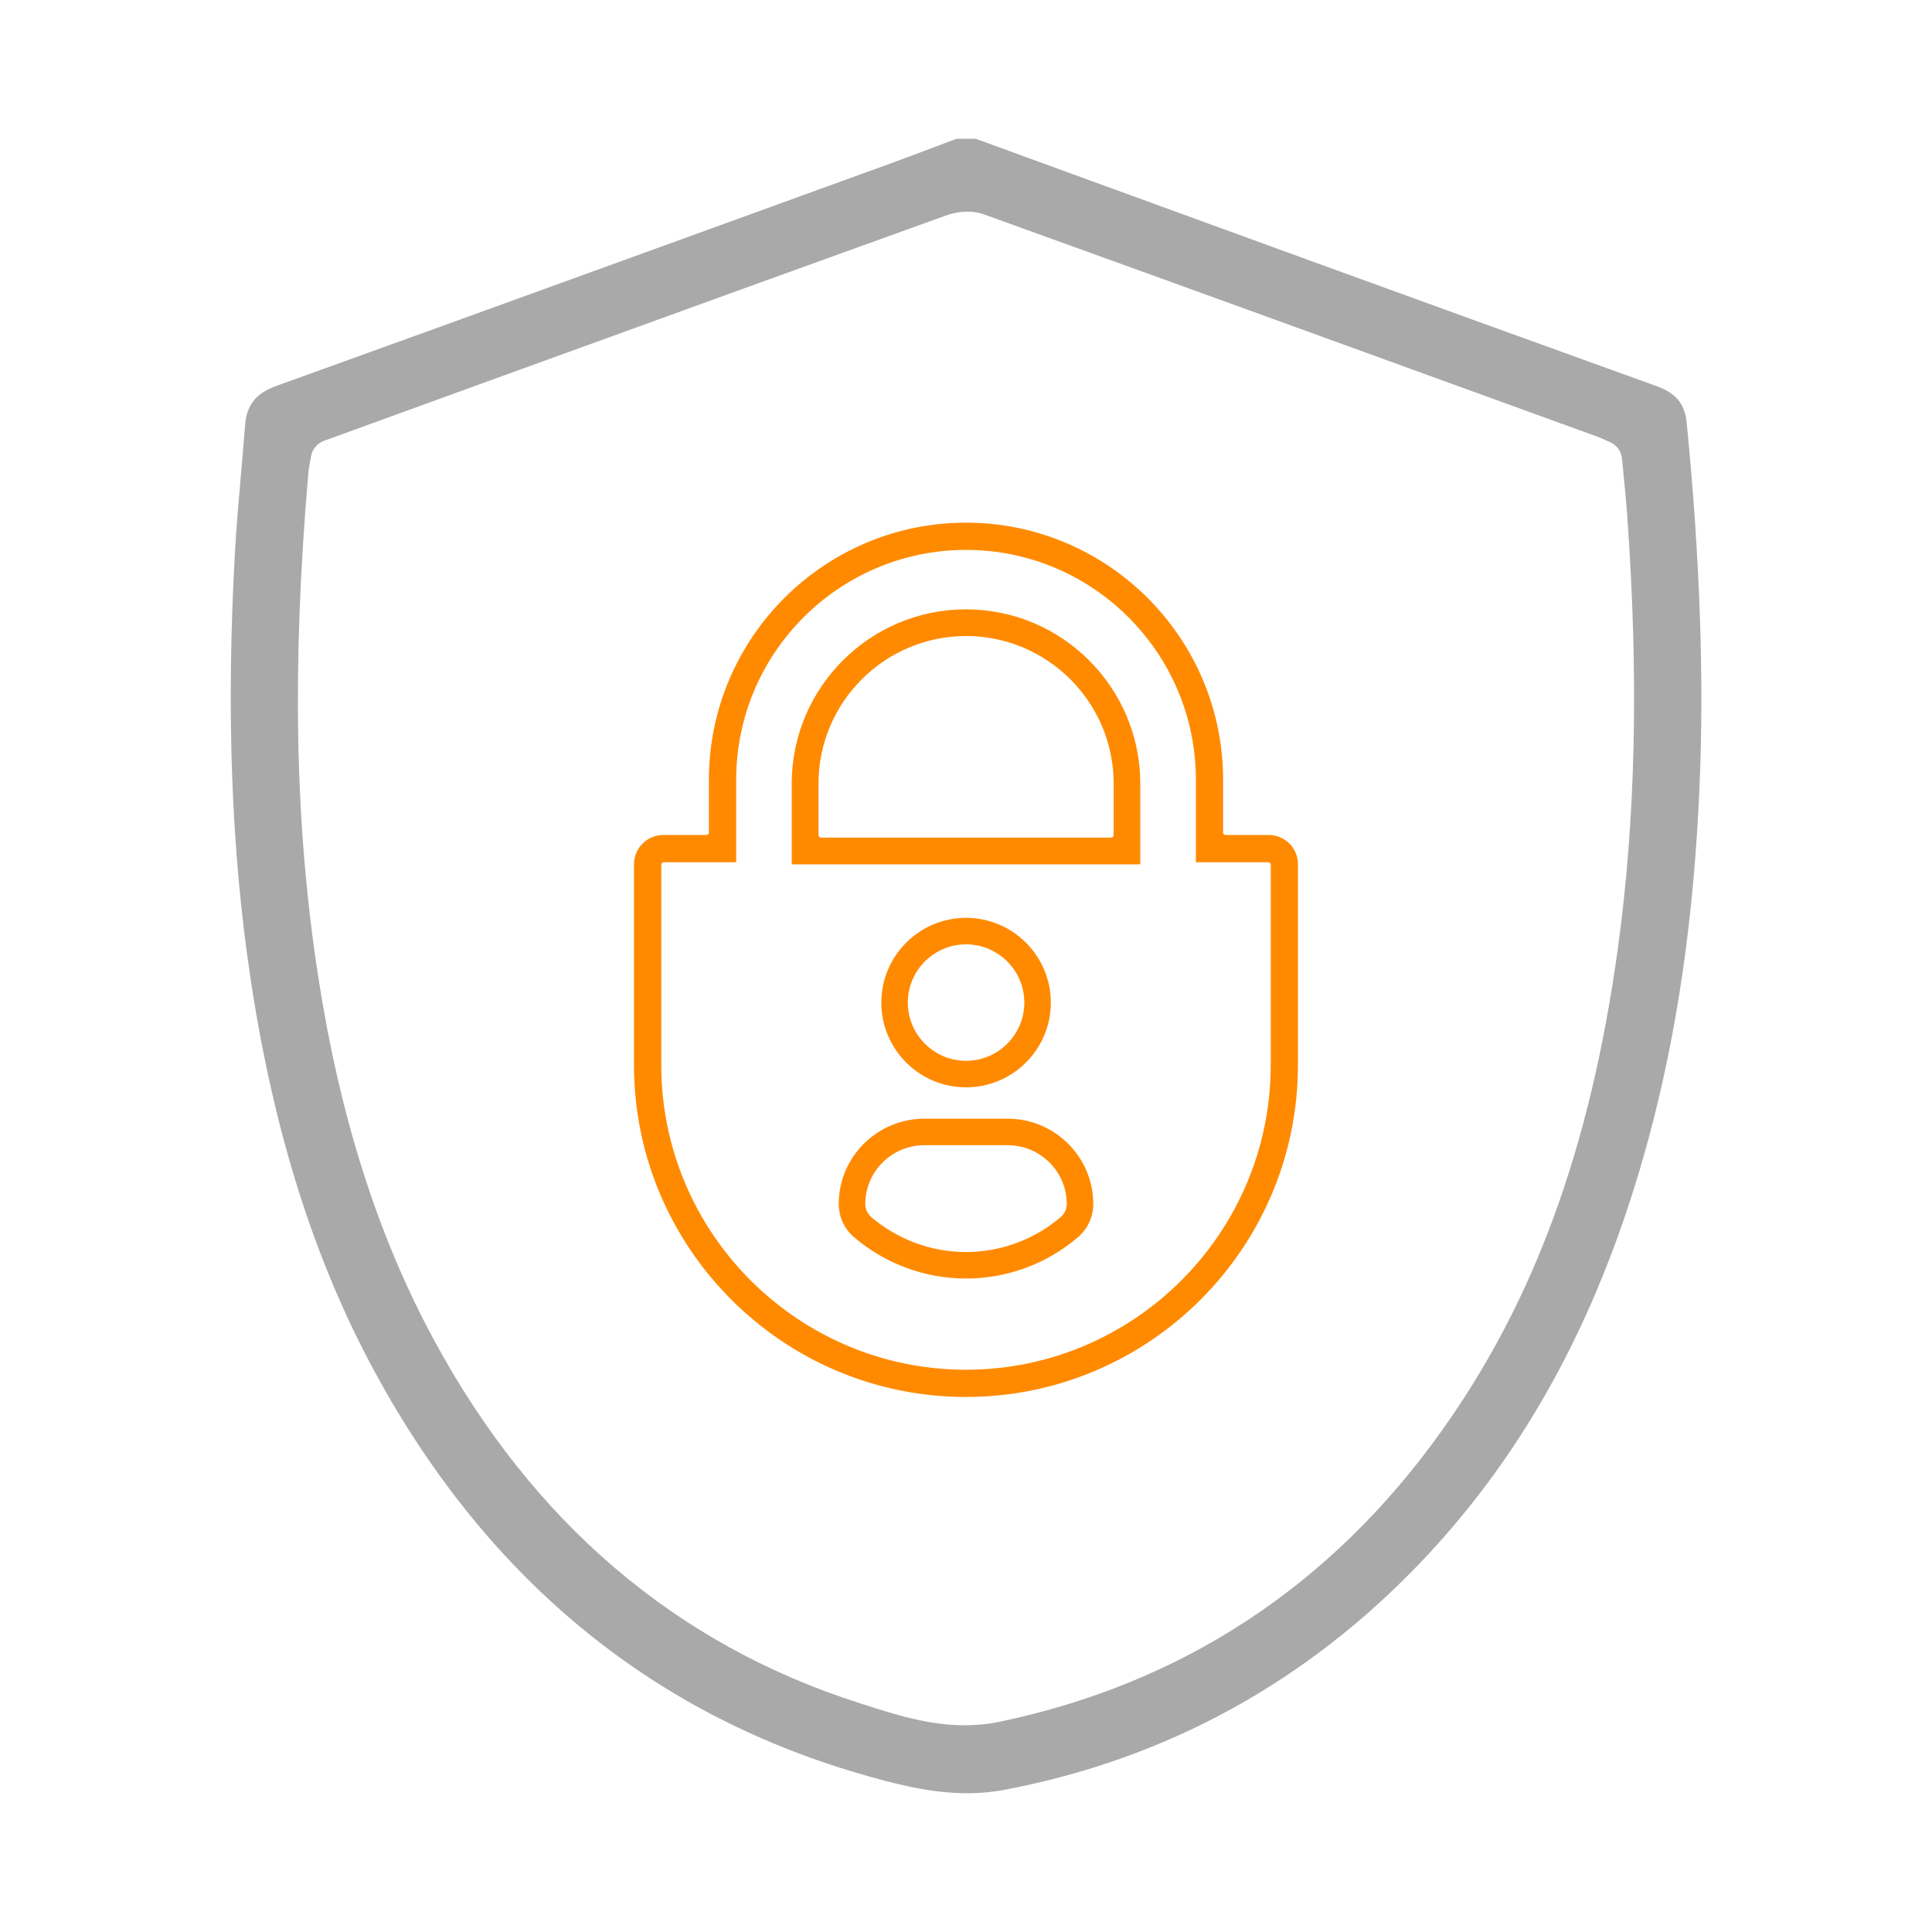
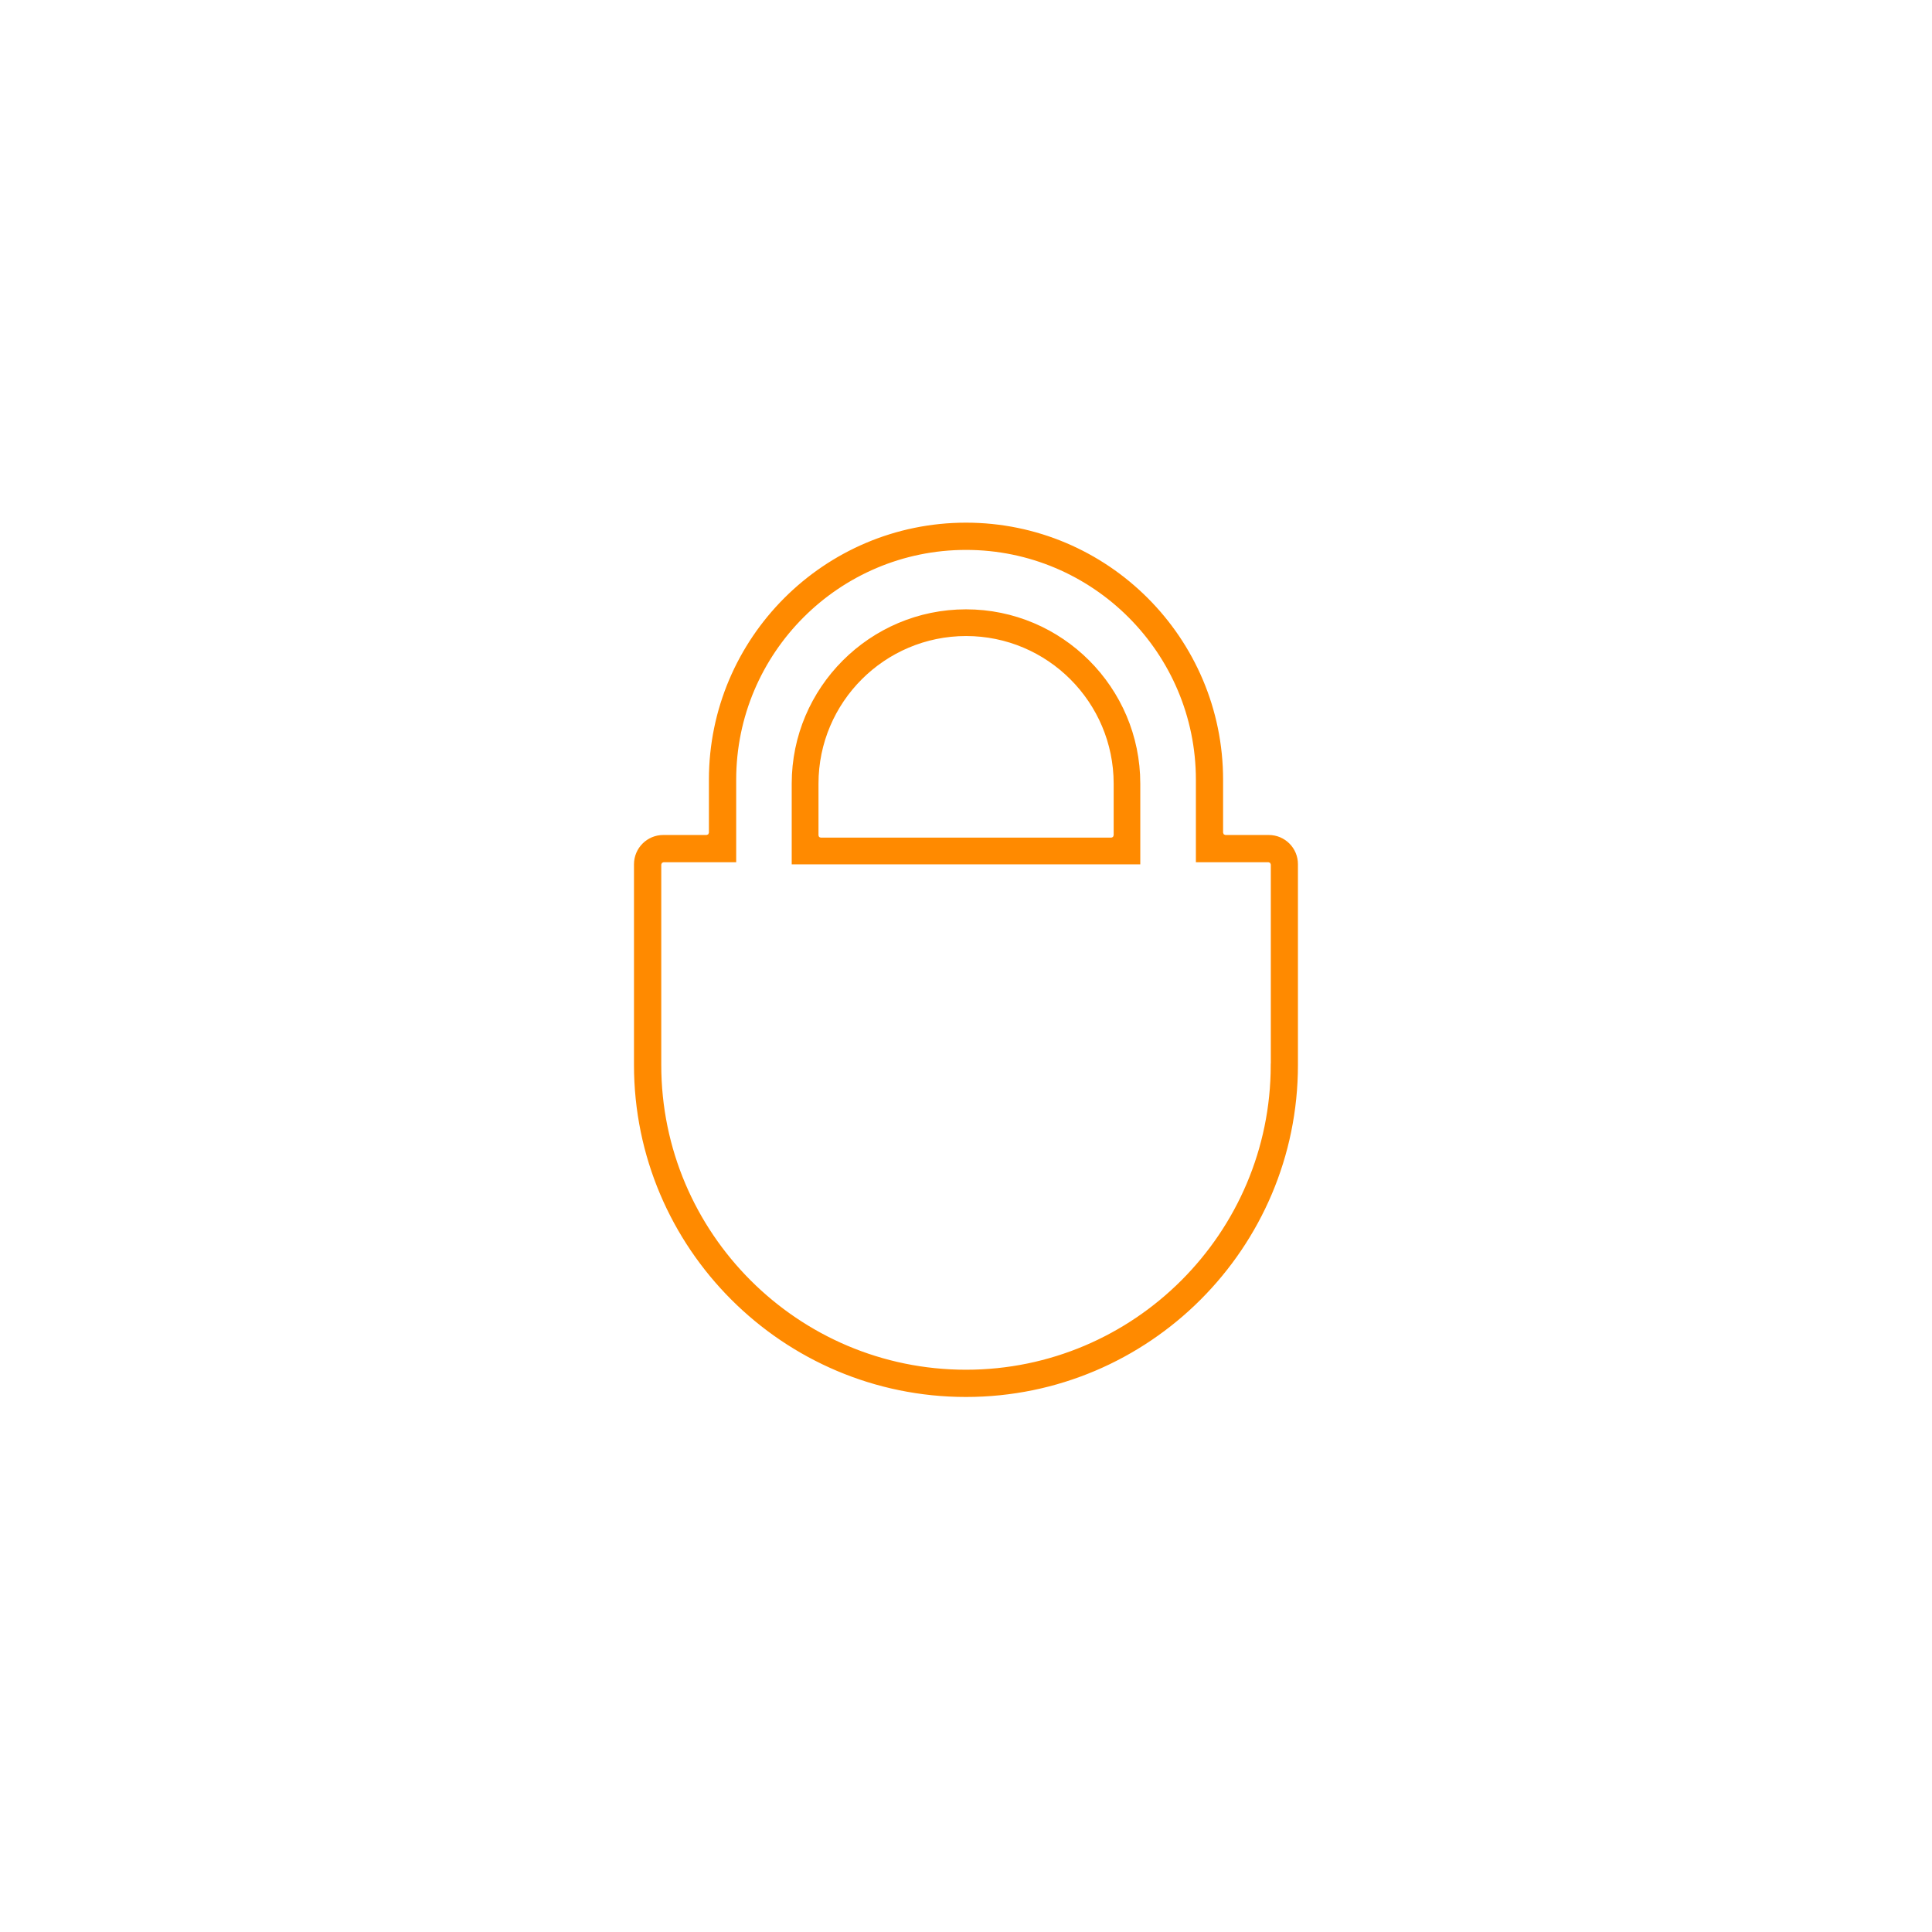
<svg xmlns="http://www.w3.org/2000/svg" version="1.1" id="Layer_1" x="0px" y="0px" viewBox="0 0 500 500" style="enable-background:new 0 0 500 500;" xml:space="preserve">
  <style type="text/css">
	.st0{fill:#CC0001;}
	.st1{fill:#FFFFFF;}
	.st2{fill:#010066;}
	.st3{fill:#FFCC00;}
	.st4{fill:#ED2939;}
	.st5{fill:#A9A9A9;}
	.st6{fill:#FF8A00;stroke:#FF8A00;stroke-width:0.75;stroke-miterlimit:10;}
	.st7{fill:#A9A9A9;stroke:#A9A9A9;stroke-width:0.5;stroke-miterlimit:10;}
	.st8{fill:none;}
	.st9{fill:#FF8A00;}
	.st10{fill:#A9A9A9;stroke:#A9A9A9;stroke-width:2;stroke-miterlimit:10;}
	.st11{fill:#F5891F;}
	.st12{fill:#87C040;}
	.st13{fill:#61757E;}
	.st14{fill:#231F20;}
	.st15{fill:#C1122F;}
	.st16{fill:#2E368E;}
	.st17{fill:url(#SVGID_1_);}
	.st18{fill:#1A477E;}
	.st19{fill:#AB2442;}
	.st20{fill:#0524DD;}
	.st21{fill:#F47920;}
	.st22{fill:url(#SVGID_00000124159637933636067680000005804551958308249768_);}
	.st23{fill:url(#SVGID_00000127044993861127245410000002355251754365576078_);}
	.st24{fill:#F16522;}
	.st25{fill:url(#SVGID_00000095309932742099416790000014365409986599356066_);}
	.st26{fill:url(#SVGID_00000181081020508936981200000002523002999497127315_);}
	.st27{clip-path:url(#SVGID_00000175299535897877482560000013808893565877995159_);}
	.st28{fill:#CE0000;}
	.st29{fill:#D6202A;}
	.st30{fill:#1C427B;}
	.st31{fill:#FF8A00;stroke:#FF8A00;stroke-miterlimit:10;}
	.st32{fill:#252525;}
	.st33{fill:#BA1F63;}
	.st34{clip-path:url(#SVGID_00000145031028806876534110000007260262430167248314_);fill:#FBB41C;}
	.st35{clip-path:url(#SVGID_00000145031028806876534110000007260262430167248314_);fill:#358FCD;}
	.st36{clip-path:url(#SVGID_00000145031028806876534110000007260262430167248314_);fill:#EB1F26;}
	.st37{clip-path:url(#SVGID_00000145031028806876534110000007260262430167248314_);fill:#691E5B;}
	.st38{fill:#FFFFFF;stroke:#FFFFFF;stroke-miterlimit:10;}
	.st39{fill:#BD9A61;}
	.st40{fill:#B90C13;}
	.st41{fill:url(#SVGID_00000137841619555139182200000001534539142484887479_);}
	.st42{fill:url(#SVGID_00000168804320536956907740000016418284797393964711_);}
	.st43{fill:url(#SVGID_00000157298847114641725350000007905381514342574751_);}
	.st44{fill:url(#SVGID_00000181055725678772808250000009628585167014451642_);}
	.st45{fill:url(#SVGID_00000021797826305105429070000011851066996829859201_);}
	.st46{fill:url(#SVGID_00000059268837118221180660000012921378848851460797_);}
	.st47{fill:url(#SVGID_00000049187560712191558980000005073567014407077813_);}
	.st48{fill:#FE439E;}
	.st49{fill:#F7931A;}
	.st50{fill:#35CBA0;}
	.st51{fill:#7747FC;}
	.st52{fill:#FDFDFD;}
	.st53{fill:#C9BBF2;}
	.st54{opacity:0.6;}
	.st55{fill:#CDC0E2;}
	.st56{fill:#9680EA;}
	.st57{fill:#CCC2FF;}
	.st58{fill:#E5E5E5;}
	.st59{fill:#969696;}
	.st60{fill:#F8F8F8;}
	.st61{fill:#696969;}
</style>
  <g>
    <g>
-       <path class="st5" d="M428.8,99.96c-30.16-10.87-60.3-21.8-90.42-32.75c-20.17-7.33-40.33-14.69-60.49-22.04l-25.36-9.25h-5    l-4.8,1.81c-4.11,1.55-8.23,3.11-12.36,4.61l-22.96,8.33c-45.26,16.42-90.52,32.85-135.81,49.17c-5.4,1.95-7.77,4.93-8.18,10.29    c-0.32,4.22-0.69,8.43-1.06,12.64c-0.59,6.74-1.2,13.7-1.58,20.52c-2.25,40.94-0.92,76.91,4.06,109.96    c5.98,39.74,16.55,73.14,32.32,102.11c28.74,52.81,70.73,87.63,124.79,103.52c8.97,2.64,18.56,5.21,28.4,5.21    c3.33,0,6.46-0.29,9.58-0.88c41.98-7.96,78.39-27.93,108.21-59.37c27.42-28.91,46.6-64.81,58.66-109.76    c7.28-27.16,11.54-56.51,13-89.71c1.26-28.56,0.18-59.64-3.29-95.01C436.02,104.54,433.72,101.73,428.8,99.96z M418.62,246.05    c-7.14,51.27-21.62,90.78-45.56,124.32c-28.58,40.05-67.07,65.35-114.38,75.22c-2.91,0.61-5.94,0.91-9.01,0.91    c-9.38,0-18.05-2.78-26.43-5.47l-1.02-0.33c-47.51-15.23-84.51-46.88-109.99-94.07c-14.51-26.87-24.29-57.65-29.91-94.1    c-6.01-38.94-6.81-80.29-2.52-130.13c0.09-1.02,0.27-2.03,0.48-3.1c0.08-0.4,0.15-0.81,0.23-1.23c0.31-1.83,1.58-3.35,3.32-3.98    l12.71-4.62c9.34-3.4,18.64-6.78,27.94-10.15l14.67-5.32c35.28-12.8,70.57-25.6,105.88-38.3c1.67-0.6,3.57-0.93,5.35-0.93    c1.51,0,2.92,0.23,4.18,0.68c48.45,17.47,97.66,35.34,145.26,52.63l13.47,4.89c0.72,0.26,1.43,0.57,2.26,0.95l1.14,0.51    c1.72,0.75,2.91,2.38,3.08,4.25c0.14,1.47,0.29,2.95,0.43,4.44c0.33,3.3,0.66,6.63,0.9,9.96    C424.14,175.29,423.33,212.25,418.62,246.05z" />
-     </g>
+       </g>
    <g>
      <g>
        <path class="st6" d="M250,158.07c-12.33,0-23.51,5.02-31.61,13.12c-8.1,8.1-13.12,19.28-13.12,31.61l0,20.52l89.46,0V202.8     c0-12.33-5.02-23.51-13.12-31.61C273.51,163.08,262.33,158.07,250,158.07z M288.57,216.29l-0.25,0.61l-0.61,0.25h-75.4     l-0.61-0.25l-0.25-0.61V202.8c0-21.27,17.3-38.56,38.57-38.57c21.27,0,38.56,17.3,38.57,38.57V216.29z" />
        <path class="st6" d="M328.36,216.47h-11.31l-0.63-0.26l-0.26-0.63V201.8c0-18.24-7.42-34.78-19.4-46.76     c-11.98-11.98-28.52-19.4-46.76-19.4c-18.24,0-34.78,7.42-46.76,19.4c-11.98,11.98-19.4,28.52-19.4,46.76v13.78l-0.26,0.63     l-0.63,0.26h-11.31c-3.97,0.01-7.18,3.22-7.19,7.19v51.96c0,23.59,9.59,44.97,25.08,60.46c15.49,15.49,36.87,25.08,60.46,25.08     c23.59,0,44.97-9.59,60.46-25.08c15.49-15.49,25.08-36.87,25.08-60.46v-51.96C335.54,219.69,332.33,216.47,328.36,216.47z      M329.24,275.62c0,43.7-35.55,79.24-79.24,79.24c-43.7,0-79.24-35.55-79.24-79.24v-51.96l0.26-0.63l0.63-0.26h18.5V201.8     c0-33.01,26.85-59.86,59.86-59.86c0,0,0,0,0,0c33.01,0,59.86,26.85,59.86,59.86l0,20.97h18.5l0.63,0.26l0.26,0.63V275.62z" />
      </g>
    </g>
    <g>
-       <path class="st6" d="M250.01,281.03c11.89,0,21.57-9.67,21.57-21.56c0-11.89-9.68-21.56-21.57-21.56    c-11.88,0-21.55,9.67-21.55,21.56C228.46,271.35,238.13,281.03,250.01,281.03z M250.01,244.02c8.52,0,15.46,6.93,15.46,15.45    c0,8.52-6.93,15.44-15.46,15.44c-8.51,0-15.44-6.93-15.44-15.44C234.57,250.95,241.5,244.02,250.01,244.02z" />
-       <path class="st6" d="M260.78,289.89h-21.54c-12.02,0-21.8,9.74-21.8,21.7c0,3.21,1.4,6.24,3.84,8.32    c8.01,6.83,18.2,10.6,28.72,10.6c10.52,0,20.72-3.76,28.73-10.6c2.43-2.08,3.83-5.11,3.83-8.32    C282.56,299.63,272.79,289.89,260.78,289.89z M250,324.4c-9.06,0-17.85-3.24-24.75-9.13c-1.08-0.92-1.69-2.26-1.69-3.68    c0-8.6,7.04-15.59,15.69-15.59h21.54c8.63,0,15.66,6.99,15.66,15.59c0,1.42-0.61,2.76-1.69,3.67    C267.86,321.16,259.06,324.4,250,324.4z" />
-     </g>
+       </g>
  </g>
</svg>